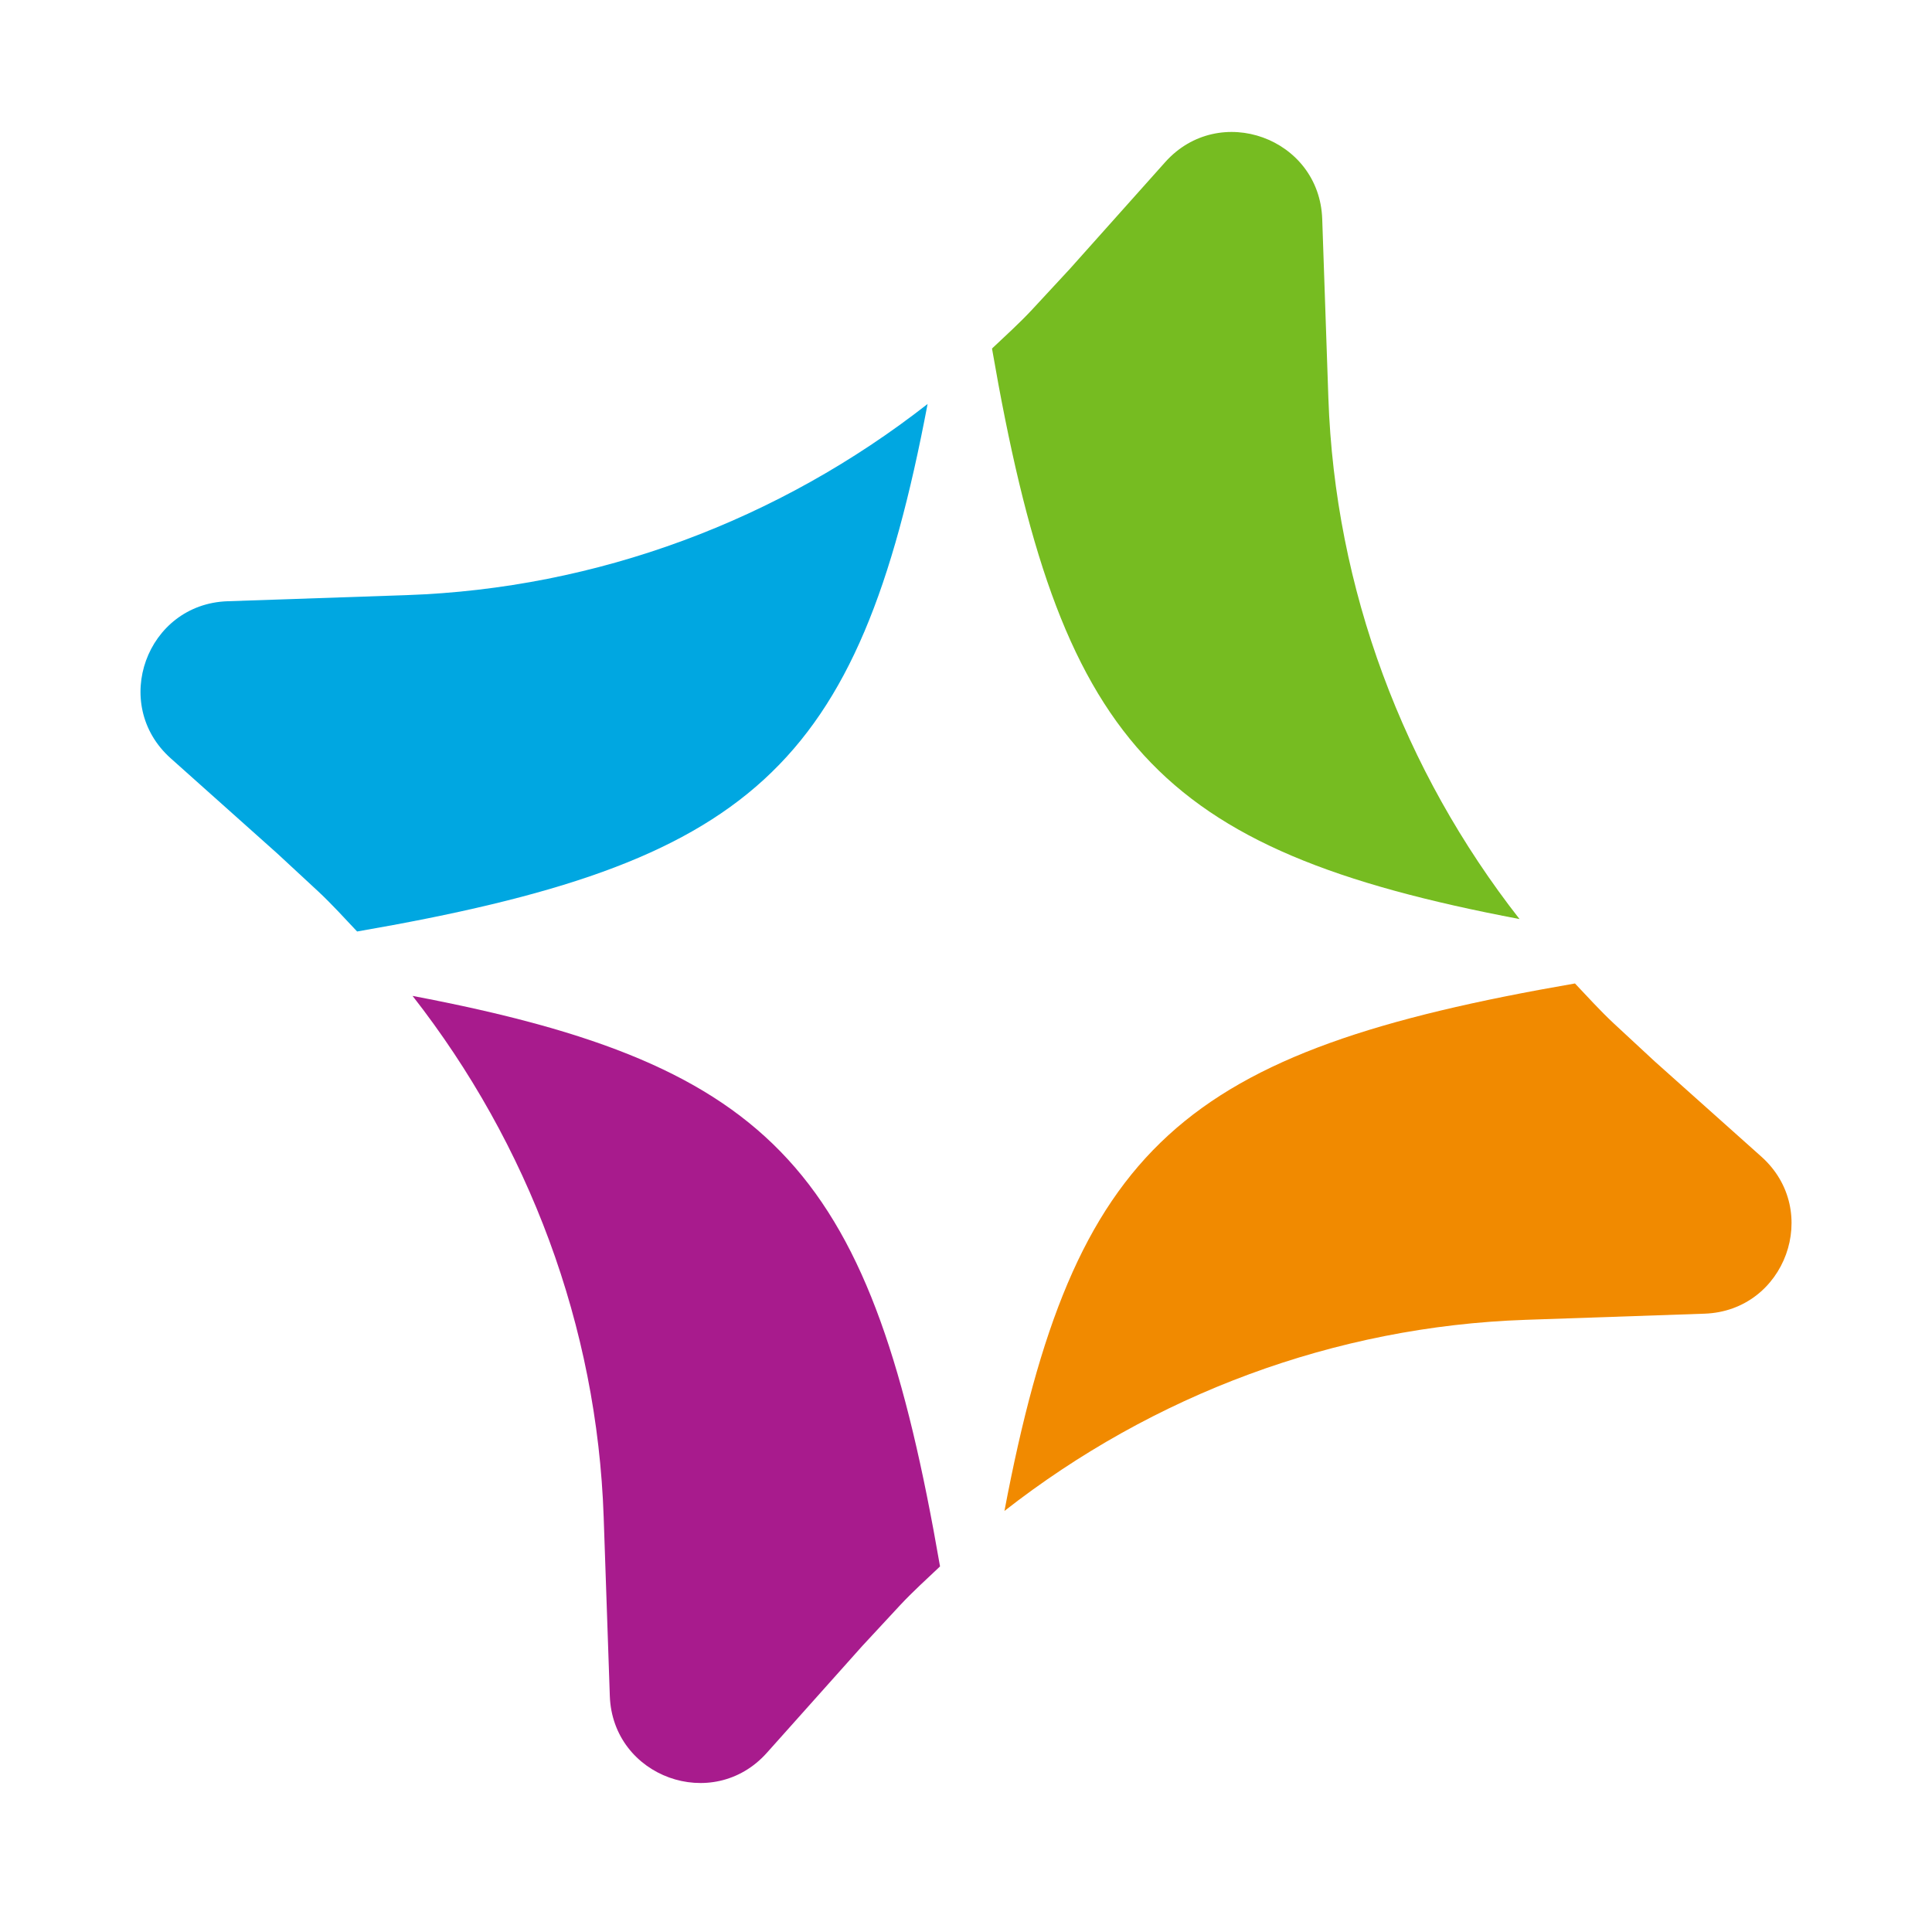
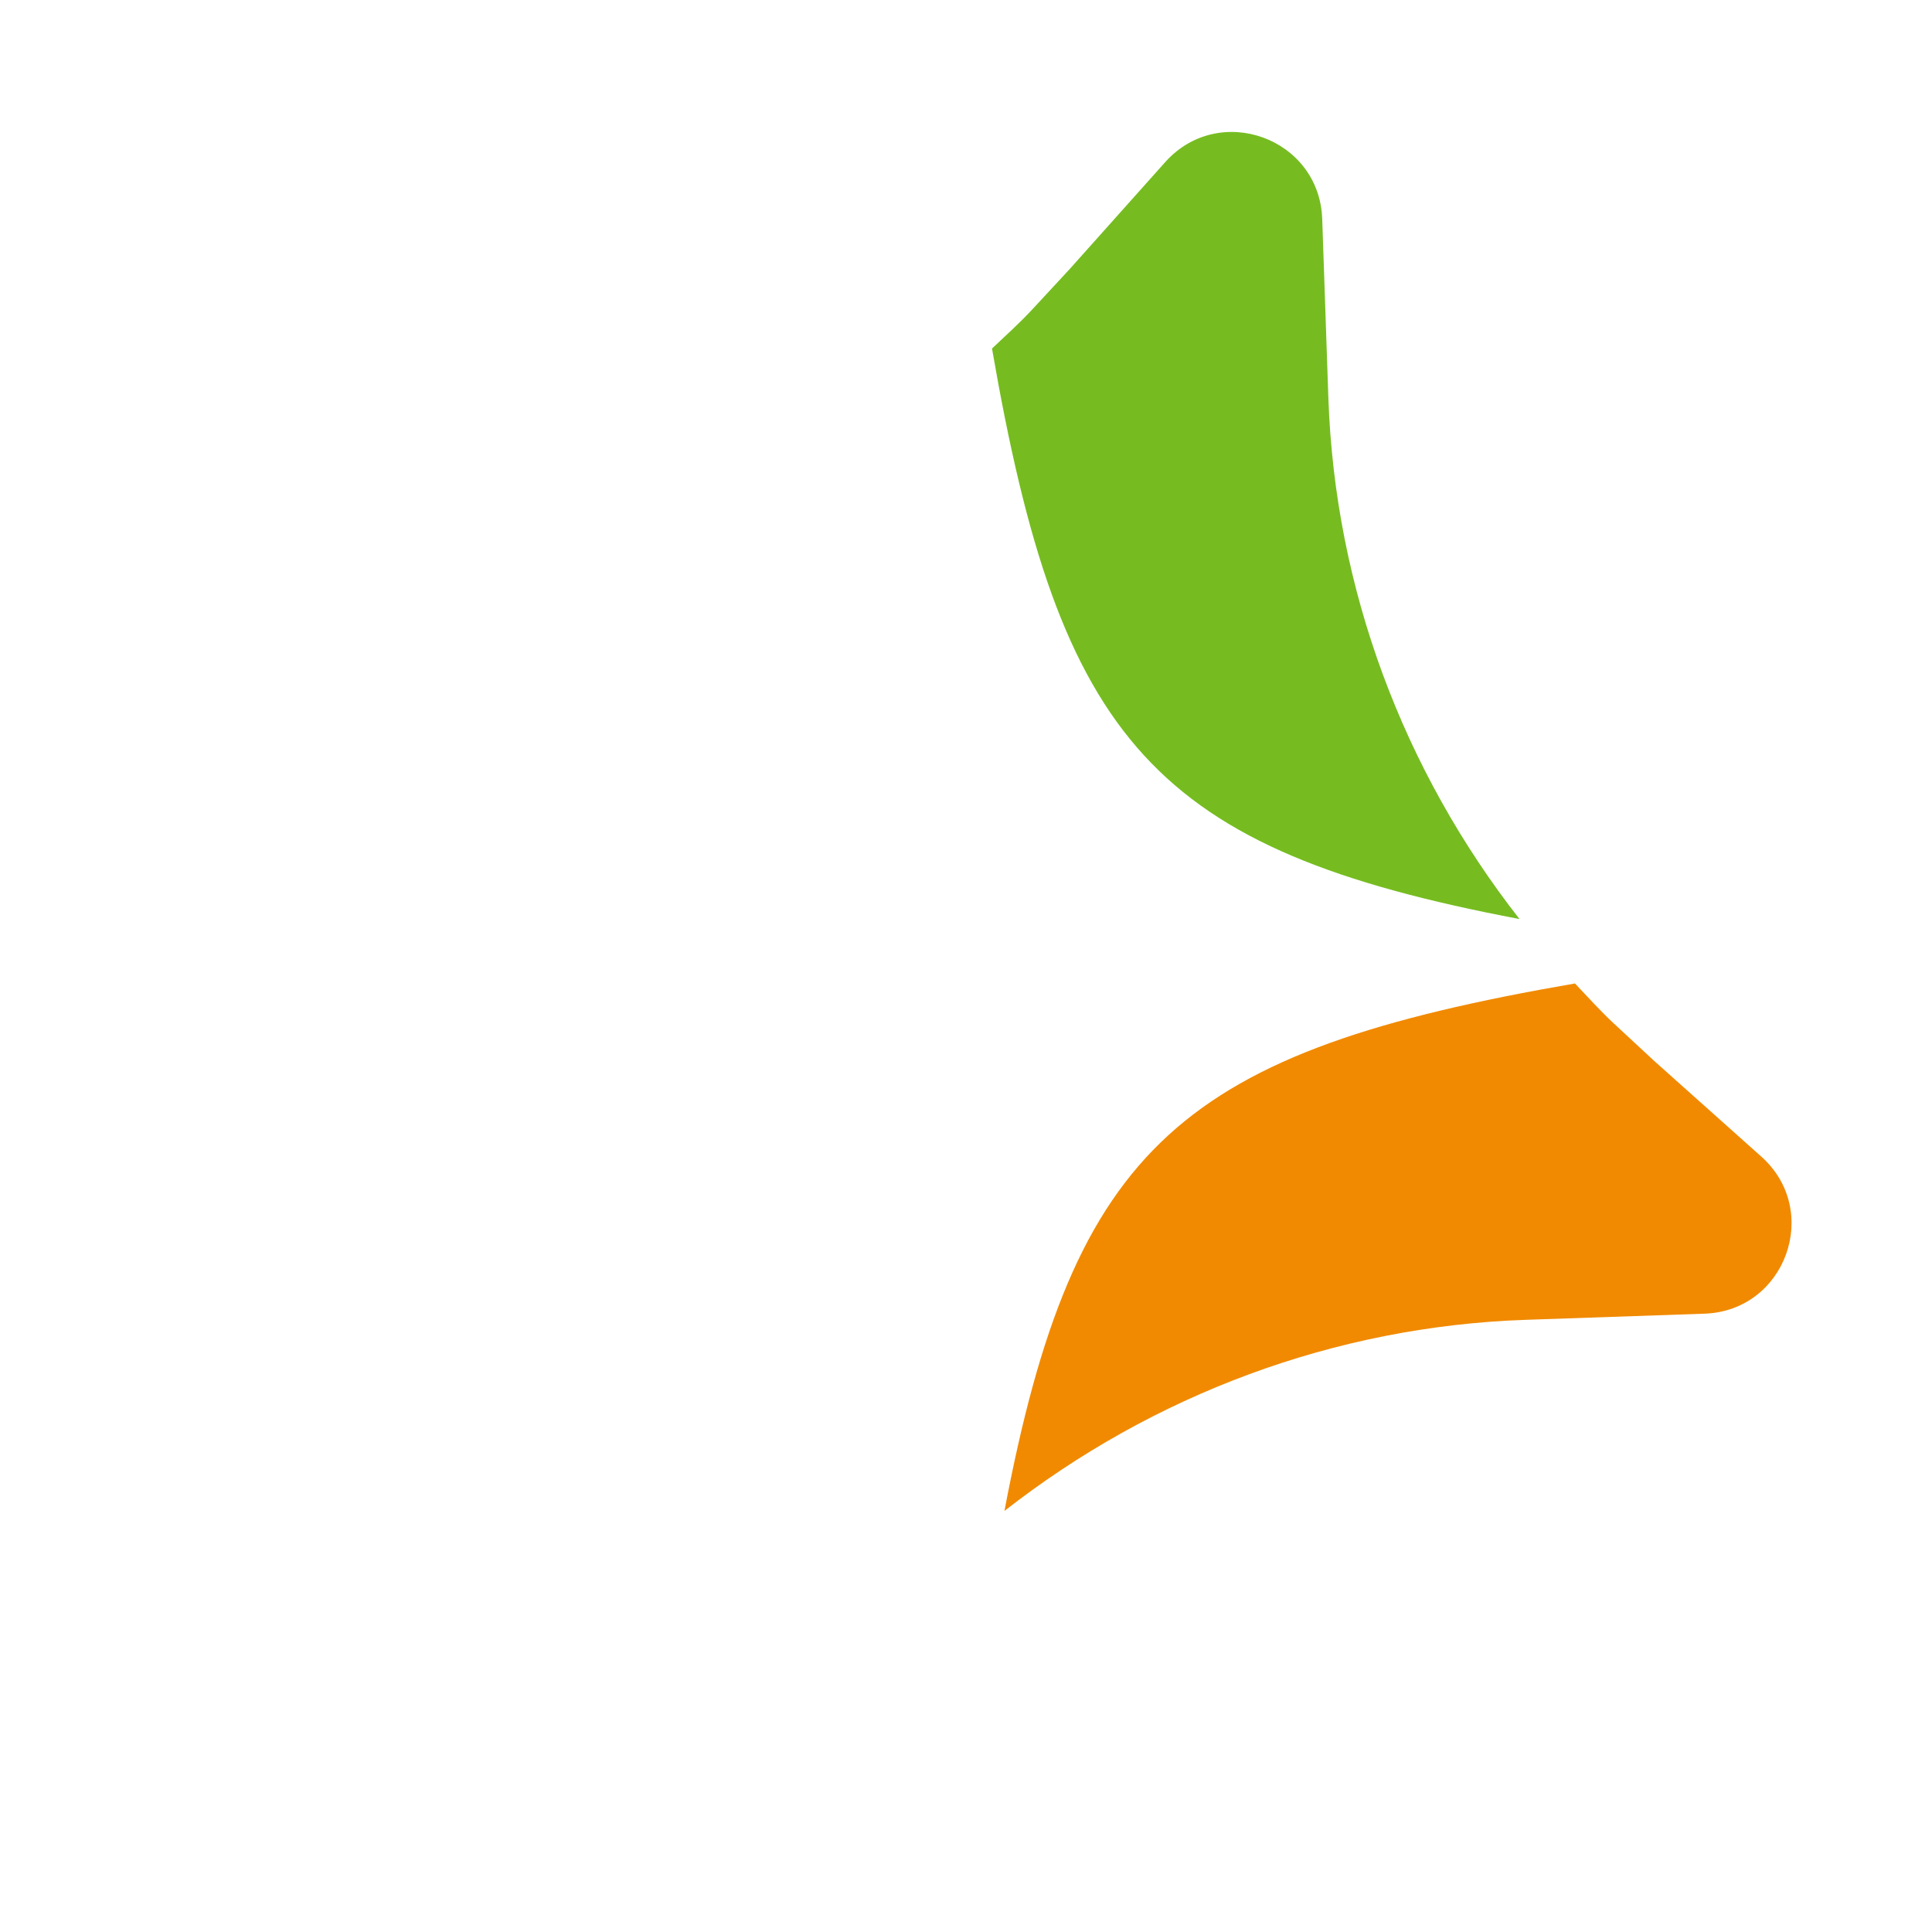
<svg xmlns="http://www.w3.org/2000/svg" style="enable-background:new 0 0 500 500" viewBox="0 0 500 500" xml:space="preserve">
  <path d="M393.25 237.85c-30.06-38.43-47.77-85.43-49.47-134.89l-1.59-46.28c-.72-20.98-26.65-30.37-40.64-14.72l-24.66 27.61-9.84 10.62c-3.29 3.52-6.84 6.72-10.32 10.01 17.61 101.79 41.69 129.66 136.52 147.65z" style="fill:#76bc21" />
-   <path d="M82.41 230.75c3.52 3.29 6.72 6.84 10.01 10.32 101.79-17.6 129.66-41.68 147.64-136.52-38.43 30.06-85.43 47.77-134.89 49.47l-46.28 1.58c-20.98.72-30.37 26.65-14.72 40.64l27.61 24.66 10.63 9.85z" style="fill:#00a7e1" />
  <path d="m455.84 299.34-27.61-24.66-10.62-9.85c-3.52-3.29-6.72-6.84-10.01-10.31-101.79 17.6-129.66 41.68-147.65 136.51 38.43-30.05 85.43-47.77 134.89-49.46l46.28-1.59c20.98-.72 30.38-26.65 14.72-40.64z" style="fill:#f18a00" />
-   <path d="M106.77 257.74c30.05 38.43 47.77 85.43 49.46 134.89l1.59 46.28c.72 20.98 26.65 30.38 40.64 14.72l24.66-27.61 9.85-10.62c3.29-3.52 6.84-6.72 10.31-10.01-17.61-101.8-41.68-129.67-136.51-147.65z" style="fill:#a81b8d" />
</svg>